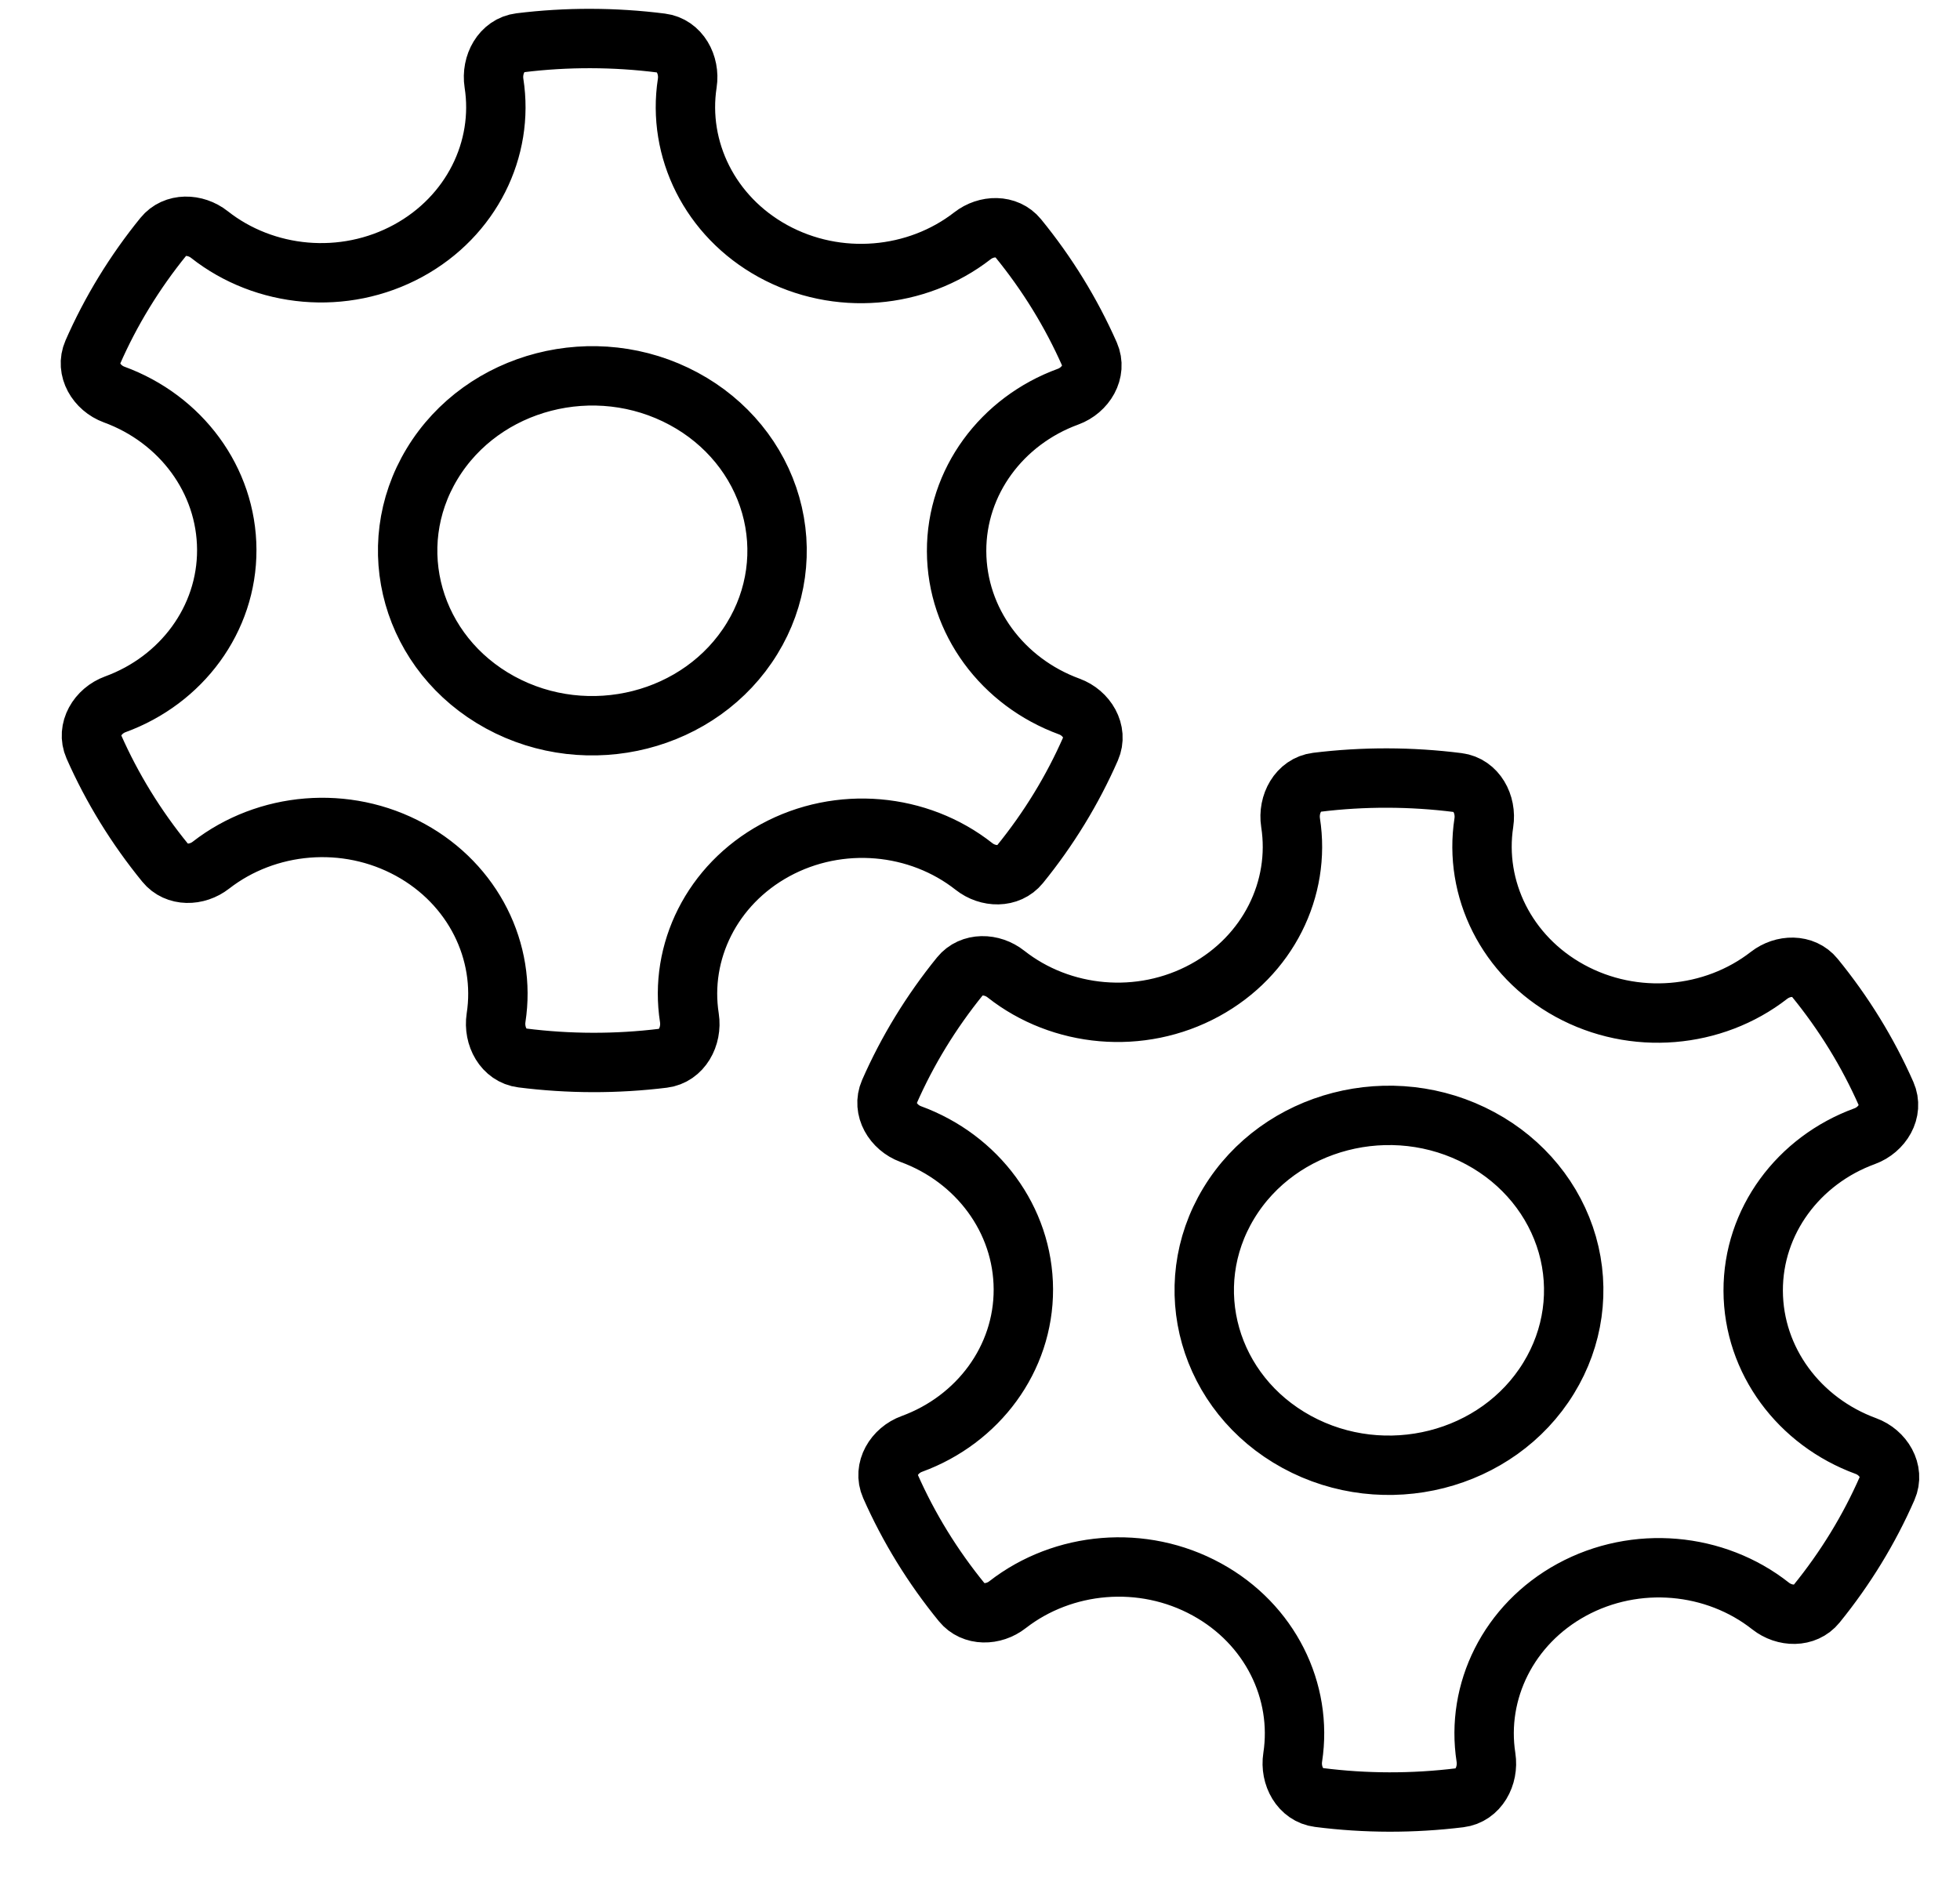
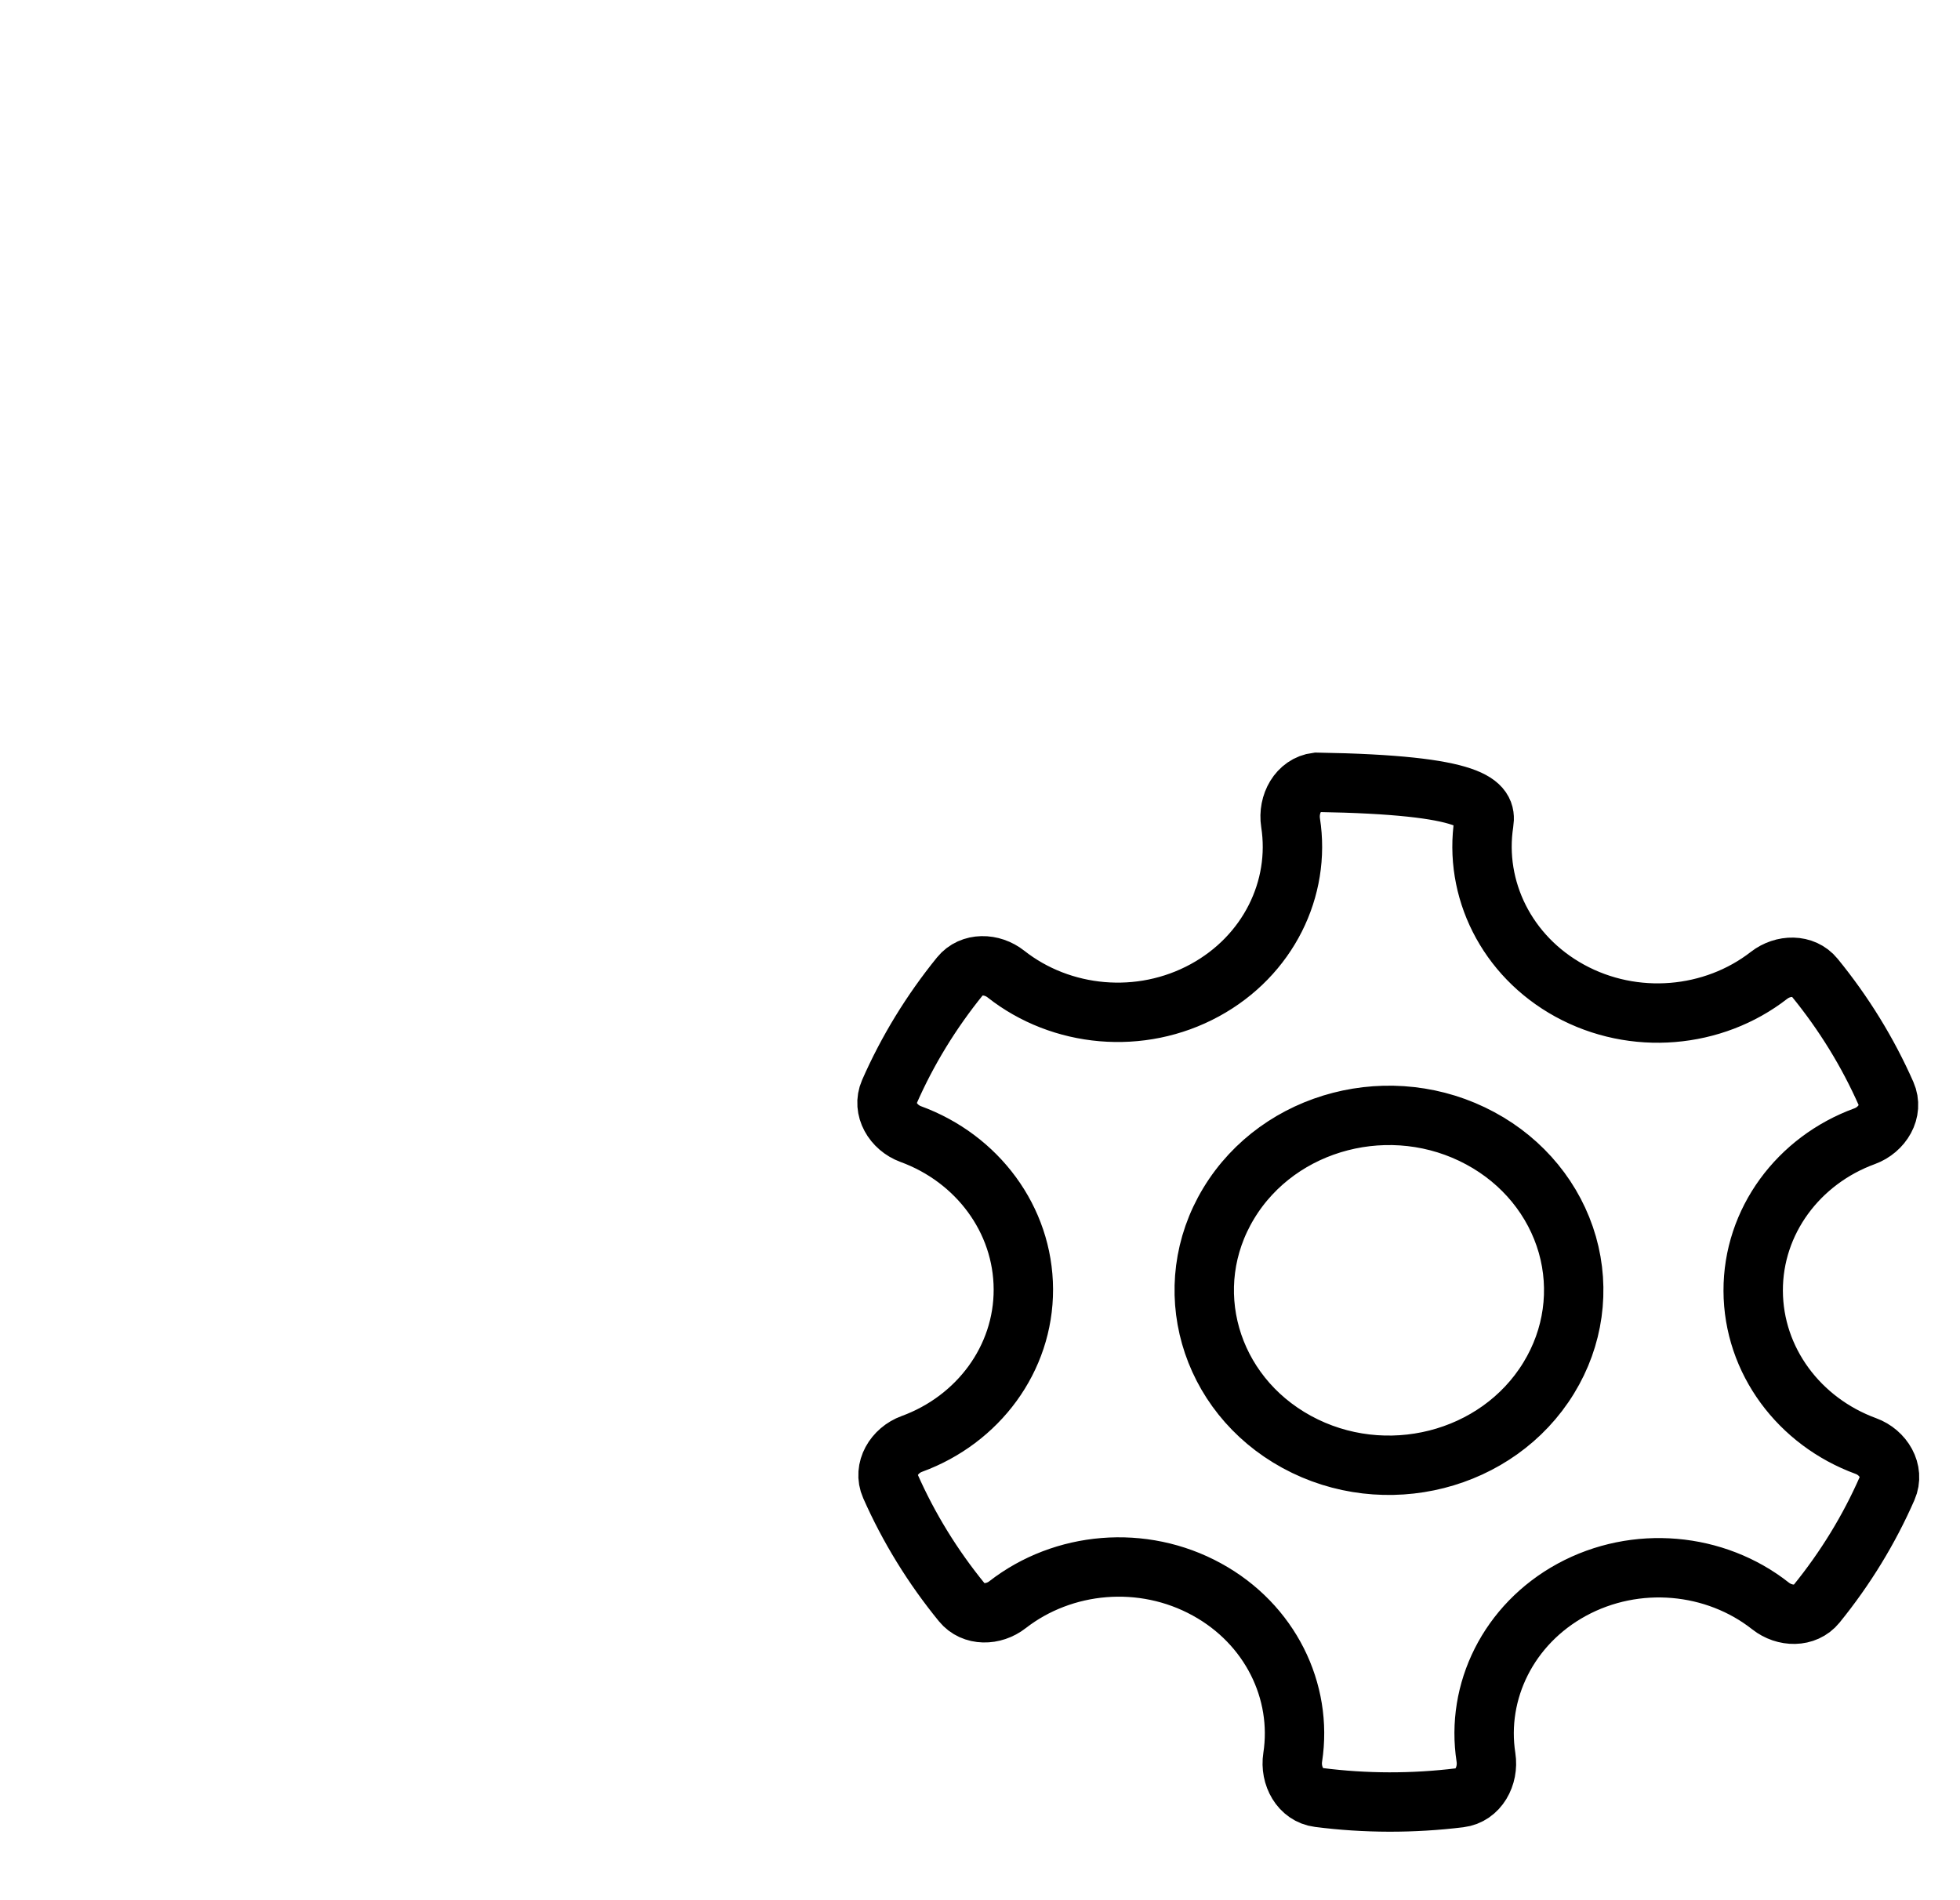
<svg xmlns="http://www.w3.org/2000/svg" width="33" height="32" viewBox="0 0 33 32" fill="none">
  <g id="Frame 16281" clip-path="url(#clip0_13642_166685)">
    <g id="Vector">
-       <path fill-rule="evenodd" clip-rule="evenodd" d="M17.172 14.556C16.983 14.788 16.634 14.777 16.399 14.592C15.469 13.858 14.133 13.729 13.05 14.319C11.986 14.9 11.433 16.03 11.607 17.141C11.655 17.453 11.479 17.782 11.167 17.821C10.378 17.918 9.579 17.916 8.79 17.816C8.479 17.777 8.305 17.45 8.352 17.14C8.524 16.026 7.972 14.896 6.908 14.312C5.826 13.718 4.488 13.841 3.551 14.57C3.316 14.753 2.97 14.762 2.783 14.532C2.293 13.932 1.888 13.274 1.579 12.574C1.452 12.287 1.646 11.969 1.941 11.861C3.056 11.454 3.822 10.429 3.818 9.258C3.814 8.081 3.042 7.054 1.921 6.644C1.628 6.536 1.436 6.22 1.561 5.934C1.866 5.238 2.267 4.582 2.752 3.985C2.94 3.753 3.29 3.764 3.525 3.949C4.455 4.683 5.791 4.813 6.874 4.222C7.938 3.641 8.491 2.511 8.317 1.4C8.269 1.088 8.444 0.759 8.757 0.72C9.546 0.623 10.345 0.625 11.133 0.725C11.444 0.764 11.619 1.091 11.571 1.401C11.4 2.515 11.952 3.645 13.015 4.229C14.098 4.823 15.436 4.7 16.373 3.971C16.607 3.789 16.953 3.779 17.141 4.009C17.631 4.609 18.036 5.267 18.345 5.967C18.471 6.255 18.278 6.572 17.983 6.68C16.868 7.087 16.102 8.112 16.106 9.283C16.11 10.46 16.881 11.487 18.003 11.898C18.296 12.005 18.488 12.321 18.363 12.607C18.058 13.303 17.657 13.959 17.172 14.556ZM11.514 6.717C10.025 5.912 8.129 6.401 7.276 7.81C6.423 9.219 6.935 11.016 8.42 11.828C9.906 12.639 11.804 12.157 12.663 10.752C13.08 10.073 13.192 9.265 12.976 8.507C12.76 7.749 12.234 7.105 11.514 6.717Z" stroke="black" />
-       <path fill-rule="evenodd" clip-rule="evenodd" d="M30.584 27.01C30.395 27.242 30.046 27.231 29.811 27.046C28.881 26.312 27.545 26.183 26.462 26.773C25.398 27.354 24.846 28.484 25.019 29.596C25.067 29.907 24.892 30.236 24.579 30.275C23.79 30.372 22.991 30.371 22.203 30.27C21.892 30.231 21.717 29.904 21.765 29.594C21.936 28.48 21.384 27.35 20.32 26.767C19.238 26.172 17.9 26.295 16.963 27.024C16.729 27.207 16.383 27.216 16.195 26.986C15.705 26.386 15.3 25.728 14.991 25.028C14.864 24.741 15.058 24.423 15.353 24.316C16.468 23.908 17.234 22.883 17.23 21.712C17.226 20.535 16.454 19.508 15.333 19.098C15.04 18.99 14.848 18.674 14.973 18.388C15.278 17.692 15.679 17.037 16.164 16.439C16.353 16.207 16.702 16.218 16.937 16.404C17.867 17.137 19.203 17.267 20.286 16.676C21.351 16.095 21.903 14.966 21.729 13.854C21.681 13.542 21.857 13.213 22.169 13.174C22.958 13.077 23.757 13.079 24.546 13.179C24.857 13.218 25.031 13.546 24.983 13.855C24.812 14.969 25.364 16.099 26.428 16.683C27.51 17.277 28.848 17.154 29.785 16.425C30.02 16.243 30.366 16.233 30.553 16.463C31.043 17.063 31.448 17.721 31.757 18.421C31.884 18.709 31.69 19.026 31.395 19.134C30.28 19.541 29.514 20.566 29.518 21.738C29.522 22.914 30.294 23.941 31.415 24.352C31.708 24.459 31.9 24.775 31.775 25.061C31.47 25.758 31.069 26.413 30.584 27.01ZM24.926 19.171C23.437 18.366 21.541 18.855 20.688 20.264C19.835 21.673 20.347 23.471 21.832 24.282C23.318 25.093 25.216 24.611 26.075 23.206C26.492 22.527 26.605 21.719 26.389 20.961C26.172 20.203 25.646 19.559 24.926 19.171Z" stroke="black" />
+       <path fill-rule="evenodd" clip-rule="evenodd" d="M30.584 27.01C30.395 27.242 30.046 27.231 29.811 27.046C28.881 26.312 27.545 26.183 26.462 26.773C25.398 27.354 24.846 28.484 25.019 29.596C25.067 29.907 24.892 30.236 24.579 30.275C23.79 30.372 22.991 30.371 22.203 30.27C21.892 30.231 21.717 29.904 21.765 29.594C21.936 28.48 21.384 27.35 20.32 26.767C19.238 26.172 17.9 26.295 16.963 27.024C16.729 27.207 16.383 27.216 16.195 26.986C15.705 26.386 15.3 25.728 14.991 25.028C14.864 24.741 15.058 24.423 15.353 24.316C16.468 23.908 17.234 22.883 17.23 21.712C17.226 20.535 16.454 19.508 15.333 19.098C15.04 18.99 14.848 18.674 14.973 18.388C15.278 17.692 15.679 17.037 16.164 16.439C16.353 16.207 16.702 16.218 16.937 16.404C17.867 17.137 19.203 17.267 20.286 16.676C21.351 16.095 21.903 14.966 21.729 13.854C21.681 13.542 21.857 13.213 22.169 13.174C24.857 13.218 25.031 13.546 24.983 13.855C24.812 14.969 25.364 16.099 26.428 16.683C27.51 17.277 28.848 17.154 29.785 16.425C30.02 16.243 30.366 16.233 30.553 16.463C31.043 17.063 31.448 17.721 31.757 18.421C31.884 18.709 31.69 19.026 31.395 19.134C30.28 19.541 29.514 20.566 29.518 21.738C29.522 22.914 30.294 23.941 31.415 24.352C31.708 24.459 31.9 24.775 31.775 25.061C31.47 25.758 31.069 26.413 30.584 27.01ZM24.926 19.171C23.437 18.366 21.541 18.855 20.688 20.264C19.835 21.673 20.347 23.471 21.832 24.282C23.318 25.093 25.216 24.611 26.075 23.206C26.492 22.527 26.605 21.719 26.389 20.961C26.172 20.203 25.646 19.559 24.926 19.171Z" stroke="black" />
    </g>
  </g>
  <defs>
    <clipPath id="clip0_13642_166685">
      <rect width="32" height="32" fill="white" transform="translate(0.336)" />
    </clipPath>
  </defs>
</svg>